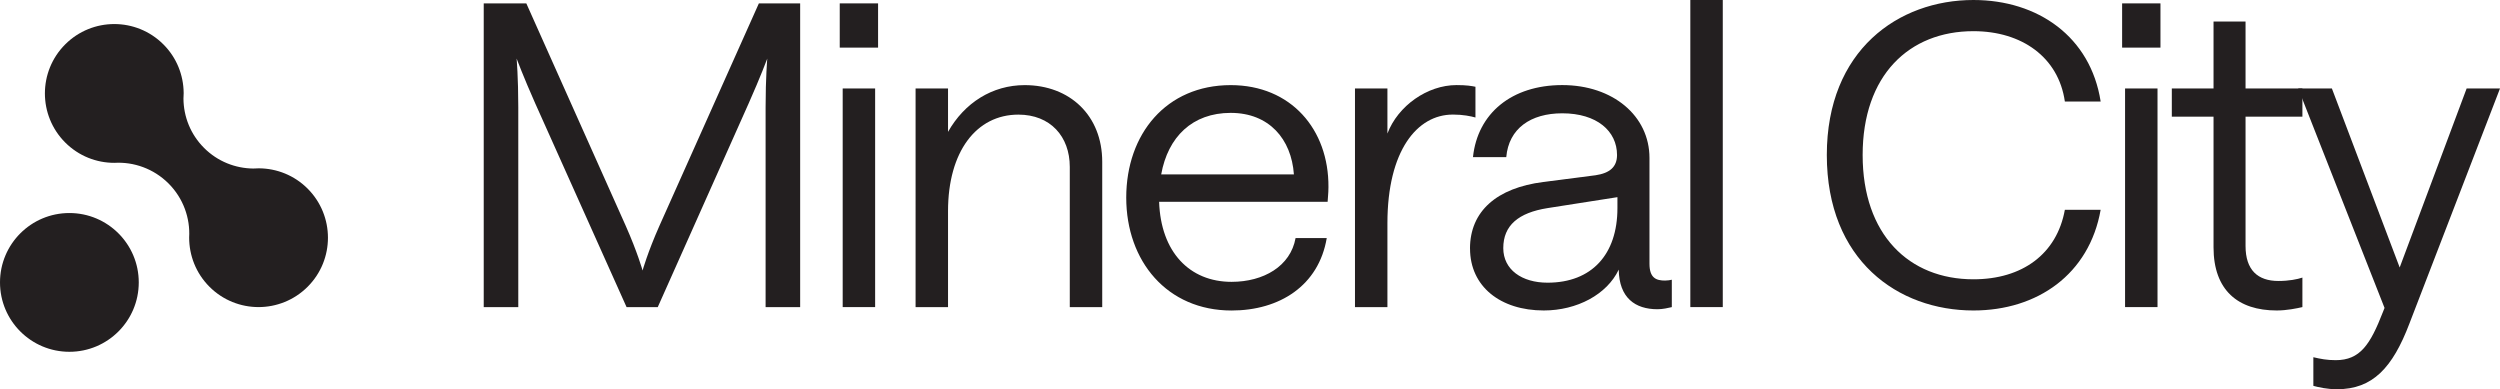
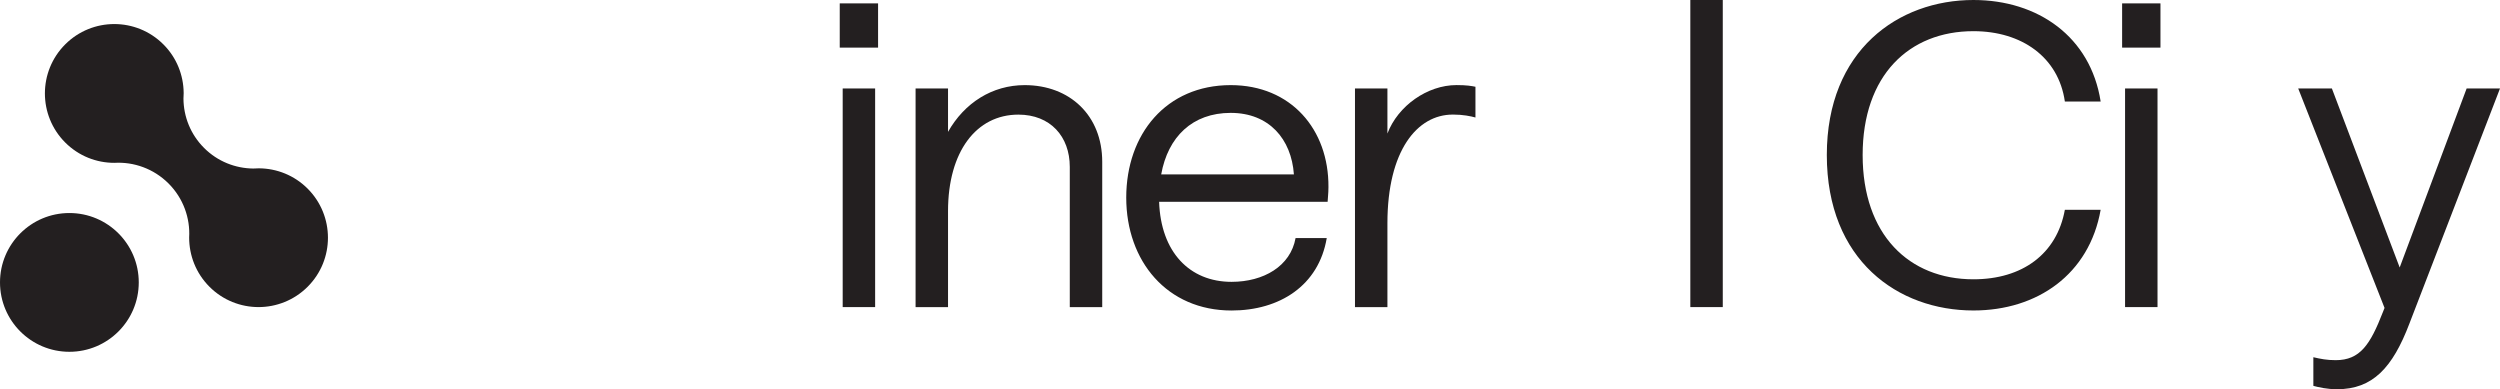
<svg xmlns="http://www.w3.org/2000/svg" id="b" viewBox="0 0 746.6 116.25">
  <defs>
    <style>.d{fill:#231f20;}</style>
  </defs>
  <g id="c">
-     <path class="d" d="M144.47 1.01h12.71l29.69 66.43c3.52 7.93 5.03 13.34 5.03 13.34s1.51-5.41 5.03-13.34l29.7-66.43h12.33v90.71h-10.32V31.96c0-8.81.5-14.47.5-14.47s-2.01 5.41-5.54 13.34l-27.17 60.89h-9.31l-27.3-60.89c-3.52-7.93-5.54-13.34-5.54-13.34s.5 5.66.5 14.47v59.76h-10.32V1.01z" />
    <path class="d" d="M250.78 1.01h11.45v13.21h-11.45V1.01zM251.66 26.42h9.69v65.29h-9.69V26.42z" />
    <path class="d" d="M273.43 26.42h9.69v12.96c4.91-8.68 13.21-13.96 22.9-13.96 13.46.0 23.15 9.06 23.15 22.9v43.4h-9.69V49.83c0-9.06-5.79-15.6-15.35-15.6-12.58.0-21.01 11.07-21.01 28.81v28.68h-9.69V26.42z" />
    <path class="d" d="M367.79 84.17c9.56.0 17.61-4.66 19.12-13.08h9.31c-2.39 14.22-14.09 21.64-28.43 21.64-19.25.0-31.45-14.72-31.45-33.72s11.95-33.59 31.2-33.59c17.99.0 29.31 13.21 29.19 30.45.0 2.01-.25 3.77-.25 4.4h-50.32c.5 14.97 9.06 23.9 21.64 23.9zM346.78 52.08h39.63c-.75-10.57-7.42-18.37-18.87-18.37s-18.75 7.17-20.76 18.37z" />
    <path class="d" d="M433.84 34.22c-10.57.0-19.5 10.69-19.5 32.46v25.04h-9.69V26.42h9.69v13.46c3.15-8.3 11.95-14.47 20.63-14.47 3.02.0 4.4.25 5.66.5v9.18c-1.38-.38-3.65-.88-6.79-.88z" />
-     <path class="d" d="M439 74.23c0-11.2 8.05-18.12 21.89-19.88l15.6-2.01c4.28-.63 6.42-2.52 6.42-6.04.0-7.17-6.04-12.46-16.35-12.46-9.44.0-15.98 4.53-16.73 13.08h-9.94c1.38-13.08 11.57-21.51 26.67-21.51s26.04 9.18 26.04 21.77v31.58c0 4.28 2.01 5.03 4.66 5.03.75.0 1.51-.13 2.01-.25v8.18c-1.13.25-2.64.63-4.28.63-6.67.0-11.45-3.4-11.57-11.83-3.52 7.42-12.46 12.2-22.39 12.2-12.96.0-22.02-7.17-22.02-18.49zm44.03-12.08v-3.27l-20.88 3.27c-8.68 1.38-13.21 5.16-13.21 11.95.0 6.42 5.54 10.32 13.21 10.32 13.21.0 20.88-8.43 20.88-22.27z" />
    <path class="d" d="M504.8.0h9.69v91.71h-9.69V0z" />
    <path class="d" d="M545.56 46.3c0-31.33 21.39-46.3 43.78-46.3 19.25.0 34.98 10.95 38 30.32h-10.69c-1.89-13.21-12.83-21.01-27.3-21.01-19.25.0-33.09 13.21-33.09 36.99s13.84 37.11 33.09 37.11c14.59.0 24.91-7.55 27.3-20.76h10.69c-3.4 19.25-18.87 30.07-38 30.07-22.52.0-43.78-14.97-43.78-46.42z" />
    <path class="d" d="M633.75 1.01h11.45v13.21h-11.45V1.01zM634.63 26.42h9.69v65.29h-9.69V26.42z" />
-     <path class="d" d="M661.05 73.85v-39h-12.46v-8.43h12.46v-20h9.56v20h16.98v8.43h-16.98v38.62c0 7.17 3.65 10.44 9.81 10.44 3.15.0 5.66-.5 7.17-1.01v8.81c-1.64.38-4.66 1.01-7.67 1.01-11.57.0-18.87-6.04-18.87-18.87z" />
    <path class="d" d="M746.6 26.42l-27.05 70.2c-5.03 13.21-10.95 19.62-21.64 19.62-3.02.0-5.66-.63-7.05-1.01v-8.55c2.14.5 4.03.88 6.67.88 7.3.0 10.32-4.66 14.09-14.34l.5-1.26-25.79-65.55h10.06l20.25 53.47 20-53.47h9.94z" />
    <path class="d" d="M50.33 54.79c4.42 4.42 6.5 10.37 6.16 16.16.0 5.32 2.01 10.63 6.07 14.69 8.09 8.09 21.21 8.09 29.31.0s8.09-21.21.0-29.31c-4-4-9.22-6.01-14.46-6.06-.06.0-.13.0-.19.0-.53.03-1.06.06-1.59.06-5.32-.05-10.63-2.09-14.69-6.16-4.06-4.06-6.11-9.37-6.15-14.69.0-.53.02-1.06.06-1.58.0-.06.0-.13.0-.19-.05-5.24-2.06-10.47-6.06-14.46-8.09-8.09-21.21-8.09-29.31.0-8.09 8.09-8.09 21.21.0 29.31 4.06 4.06 9.37 6.08 14.69 6.07 5.79-.34 11.74 1.74 16.16 6.16z" />
    <circle class="d" cx="20.72" cy="84.34" r="20.72" />
  </g>
</svg>